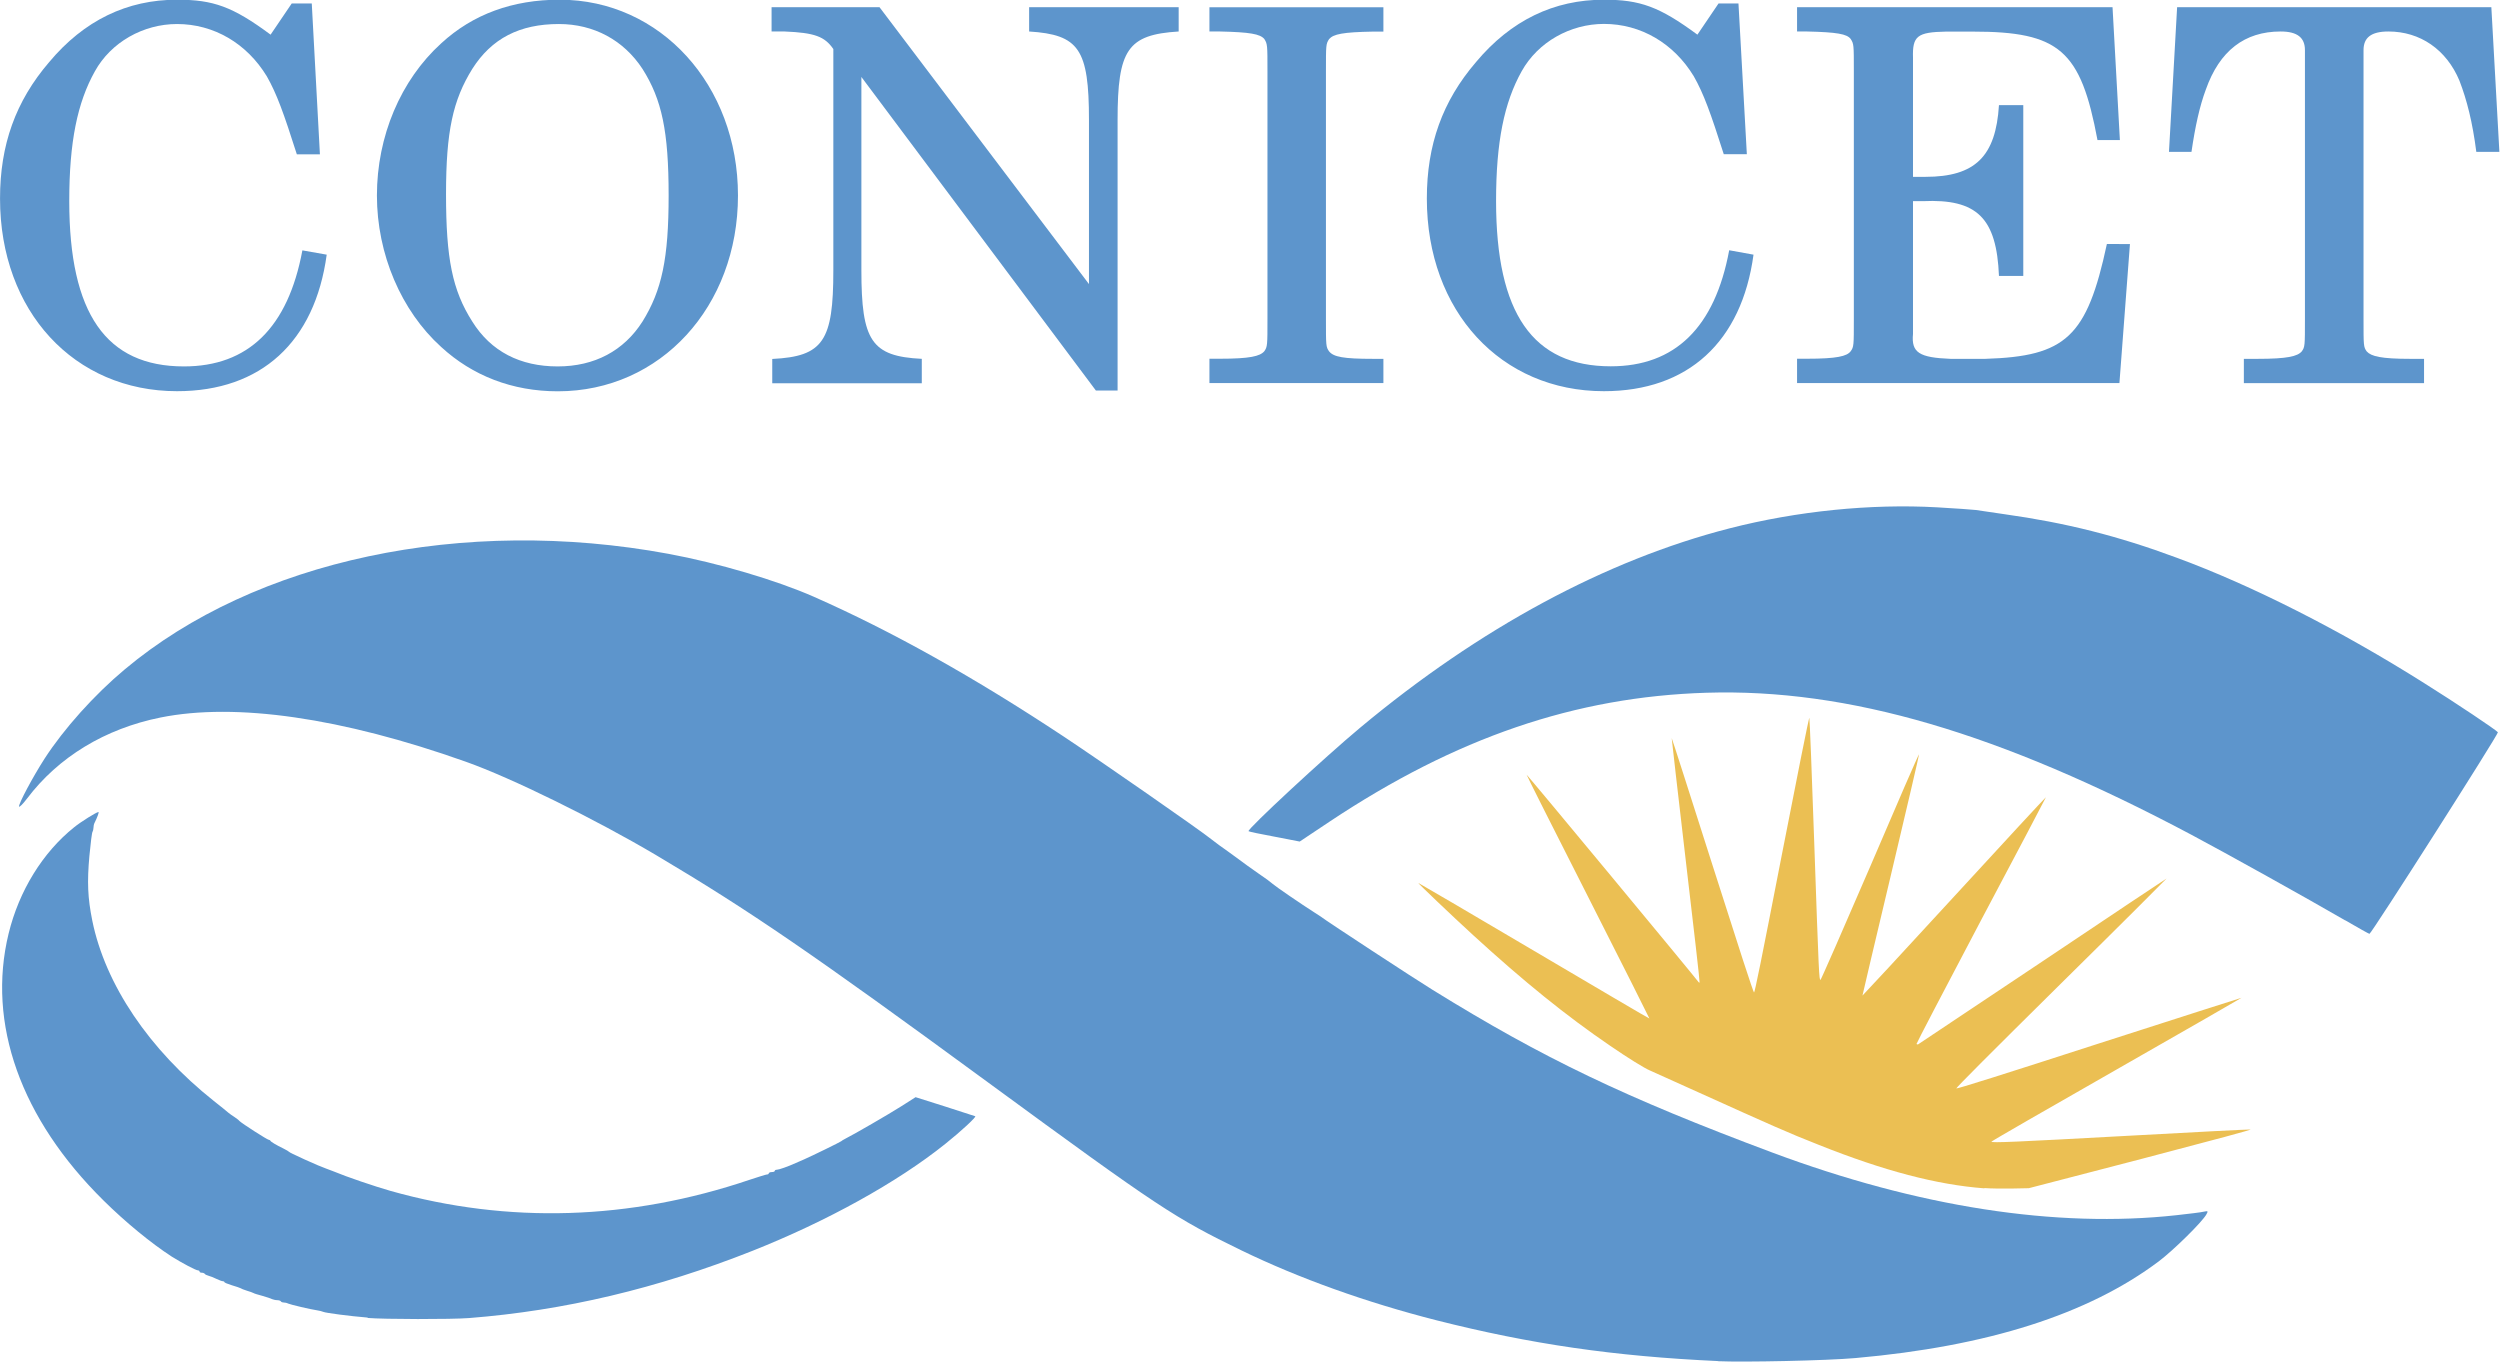
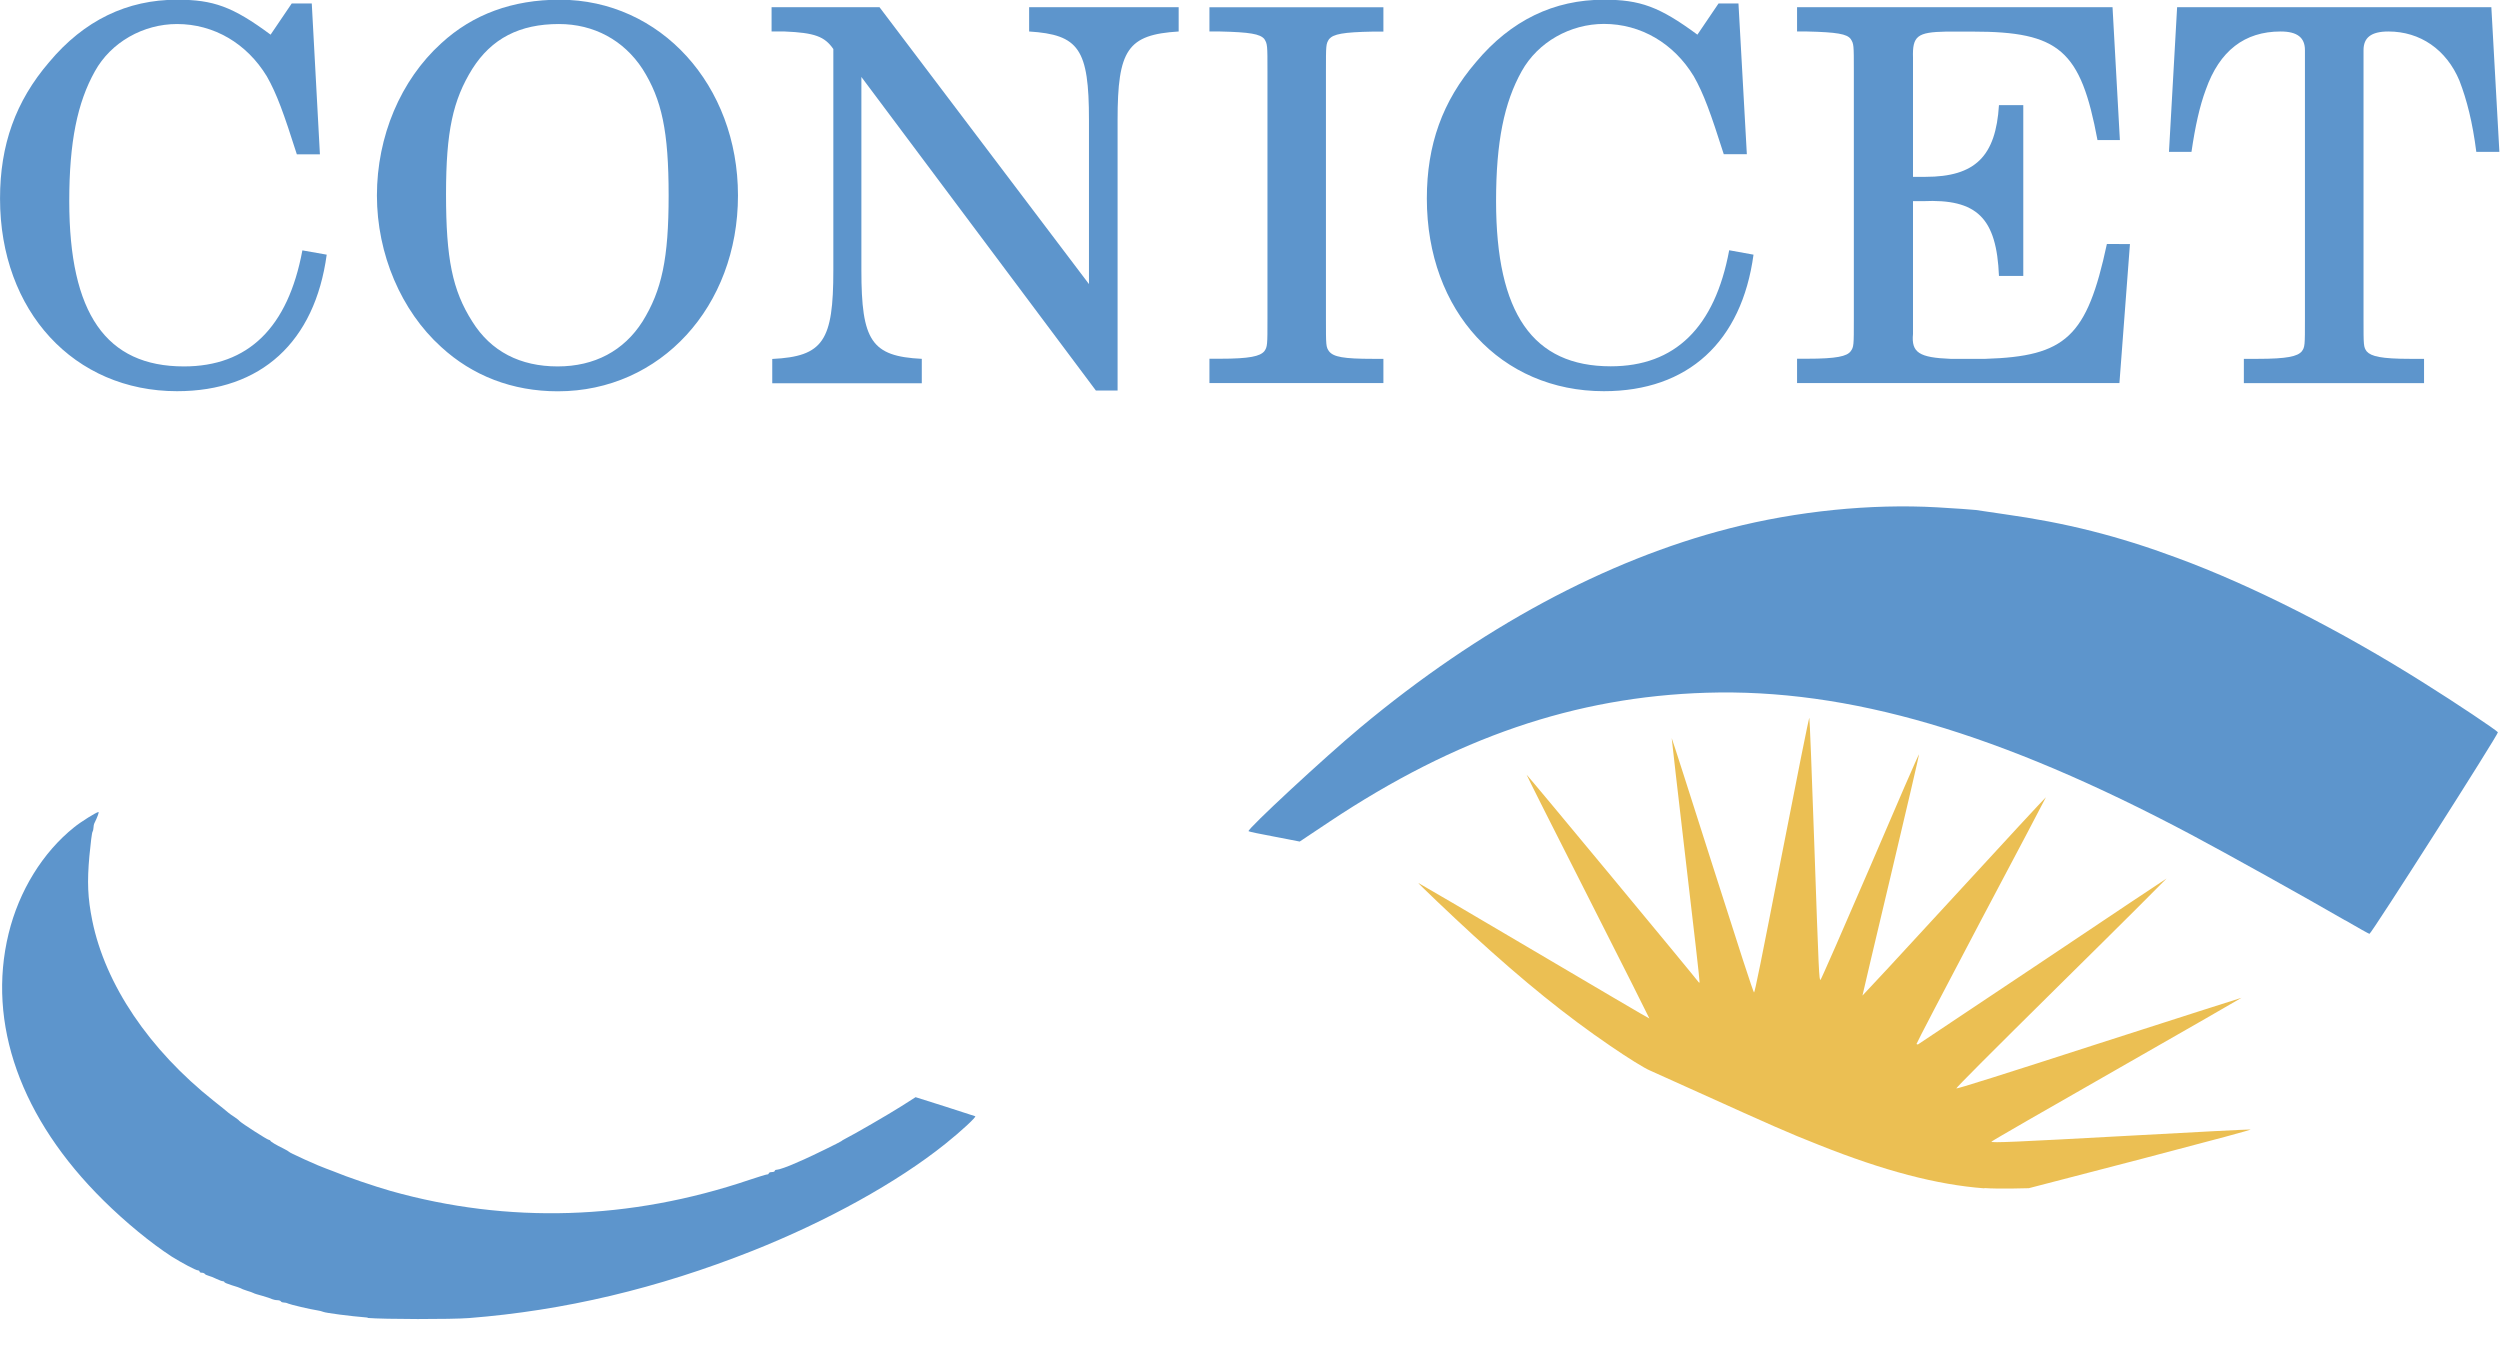
<svg xmlns="http://www.w3.org/2000/svg" xmlns:ns1="http://www.inkscape.org/namespaces/inkscape" xmlns:ns2="http://sodipodi.sourceforge.net/DTD/sodipodi-0.dtd" width="21.505mm" height="11.712mm" viewBox="0 0 21.505 11.712" version="1.1" id="svg5" xml:space="preserve" ns1:version="1.2.2 (b0a8486541, 2022-12-01)" ns2:docname="logo-conicet.svg">
  <ns2:namedview id="namedview7" pagecolor="#ffffff" bordercolor="#666666" borderopacity="1.0" ns1:showpageshadow="2" ns1:pageopacity="0.0" ns1:pagecheckerboard="0" ns1:deskcolor="#d1d1d1" ns1:document-units="mm" showgrid="false" ns1:zoom="4.3893396" ns1:cx="77.346487" ns1:cy="52.513595" ns1:window-width="1920" ns1:window-height="1016" ns1:window-x="0" ns1:window-y="0" ns1:window-maximized="1" ns1:current-layer="svg5">
    <ns1:page x="0" y="0" width="21.505" height="11.712" id="page208" />
    <ns1:page x="166.704" y="-92.62" width="22.254" height="21.404" id="page210" />
    <ns1:page x="198.958" y="-92.62" width="28.204" height="21.323" id="page426" />
  </ns2:namedview>
  <defs id="defs2" />
  <g id="g1461" transform="translate(-1.167,-0.642)">
-     <path d="M 15.946,12.35 C 15.052,12.309 14.332,12.204 13.523,11.999 12.919,11.845 12.343,11.639 11.846,11.398 11.272,11.119 11.139,11.032 9.669,9.955 8.156,8.846 7.618,8.477 6.816,8.001 6.293,7.691 5.566,7.333 5.173,7.194 4.106,6.815 3.194,6.684 2.548,6.814 2.071,6.91 1.669,7.154 1.399,7.512 1.364,7.558 1.333,7.589 1.331,7.58 1.324,7.56 1.451,7.322 1.551,7.167 1.716,6.912 1.978,6.619 2.239,6.401 3.361,5.459 5.151,5.079 6.917,5.406 c 0.431,0.08 0.927,0.227 1.25,0.369 0.675,0.298 1.383,0.695 2.152,1.204 0.333,0.221 1.164,0.799 1.265,0.88 0.021,0.016 0.052,0.04 0.07,0.053 0.019,0.012 0.08,0.058 0.139,0.1 0.058,0.044 0.149,0.109 0.201,0.145 0.053,0.035 0.106,0.075 0.119,0.087 0.021,0.02 0.253,0.179 0.362,0.248 0.021,0.013 0.045,0.03 0.054,0.035 0.031,0.027 0.818,0.542 0.96,0.629 0.953,0.59 1.658,0.927 2.92,1.399 1.255,0.469 2.446,0.654 3.481,0.54 0.106,-0.012 0.21,-0.024 0.233,-0.03 0.037,-0.008 0.04,-0.006 0.024,0.022 -0.033,0.063 -0.284,0.31 -0.41,0.405 -0.608,0.456 -1.471,0.731 -2.609,0.832 -0.244,0.022 -0.963,0.037 -1.184,0.027 z" style="fill:#5d95cc;fill-opacity:1;fill-rule:nonzero;stroke:none;stroke-width:0.353" id="path144" />
    <path d="M 21.34,8.559 C 21.009,8.367 20.319,7.983 20.02,7.824 18.366,6.945 17.064,6.563 15.844,6.601 c -1.127,0.035 -2.154,0.386 -3.239,1.108 l -0.258,0.172 -0.217,-0.042 c -0.119,-0.022 -0.22,-0.043 -0.223,-0.047 -0.015,-0.015 0.66,-0.641 0.962,-0.892 1.027,-0.856 2.112,-1.44 3.175,-1.713 0.581,-0.149 1.215,-0.213 1.786,-0.181 0.158,0.009 0.309,0.02 0.333,0.023 0.024,0.004 0.134,0.02 0.245,0.036 0.528,0.074 0.976,0.186 1.487,0.376 0.641,0.236 1.404,0.622 2.126,1.078 0.272,0.17 0.622,0.405 0.633,0.422 0.008,0.013 -1.088,1.733 -1.105,1.734 -0.004,0 -0.098,-0.052 -0.209,-0.117 z" style="fill:#5d95cc;fill-opacity:1;fill-rule:nonzero;stroke:none;stroke-width:0.353" id="path146" />
    <path d="m 4.331,11.976 c -0.16,-0.013 -0.361,-0.04 -0.382,-0.049 -0.012,-0.005 -0.035,-0.011 -0.051,-0.013 -0.056,-0.008 -0.235,-0.05 -0.253,-0.059 -0.009,-0.005 -0.027,-0.009 -0.038,-0.009 -0.011,0 -0.023,-0.005 -0.025,-0.011 -0.004,-0.005 -0.018,-0.009 -0.032,-0.009 -0.014,0 -0.032,-0.005 -0.043,-0.009 -0.009,-0.005 -0.047,-0.018 -0.083,-0.028 -0.037,-0.01 -0.071,-0.02 -0.076,-0.024 -0.007,-0.004 -0.032,-0.013 -0.056,-0.02 -0.026,-0.008 -0.051,-0.018 -0.056,-0.022 -0.005,-0.003 -0.039,-0.015 -0.074,-0.025 -0.036,-0.011 -0.065,-0.023 -0.065,-0.028 0,-0.004 -0.007,-0.007 -0.013,-0.007 -0.008,0 -0.032,-0.009 -0.055,-0.02 -0.022,-0.011 -0.052,-0.023 -0.068,-0.027 -0.015,-0.004 -0.03,-0.011 -0.032,-0.016 -0.004,-0.005 -0.015,-0.01 -0.025,-0.01 -0.011,0 -0.02,-0.004 -0.02,-0.009 0,-0.005 -0.005,-0.011 -0.013,-0.011 -0.019,0 -0.142,-0.066 -0.227,-0.119 C 2.465,11.335 2.244,11.153 2.059,10.97 1.344,10.265 1.053,9.445 1.241,8.673 c 0.09,-0.369 0.294,-0.699 0.564,-0.915 0.059,-0.048 0.193,-0.131 0.209,-0.131 0.007,0 -0.01,0.046 -0.034,0.094 -0.005,0.009 -0.009,0.028 -0.009,0.042 0,0.012 -0.004,0.028 -0.008,0.034 -0.005,0.005 -0.017,0.099 -0.027,0.208 -0.02,0.223 -0.015,0.359 0.025,0.557 0.112,0.549 0.488,1.108 1.046,1.551 0.056,0.044 0.113,0.09 0.125,0.101 0.012,0.009 0.035,0.027 0.051,0.036 0.016,0.011 0.036,0.025 0.044,0.035 0.021,0.021 0.24,0.162 0.253,0.162 0.005,0 0.012,0.004 0.013,0.008 0.004,0.009 0.051,0.037 0.111,0.066 0.026,0.013 0.048,0.026 0.051,0.03 0.005,0.005 0.027,0.016 0.133,0.065 0.095,0.043 0.146,0.064 0.184,0.078 0.02,0.007 0.047,0.018 0.061,0.023 0.117,0.049 0.356,0.13 0.496,0.17 1.01,0.284 2.056,0.252 3.085,-0.096 0.074,-0.024 0.141,-0.046 0.15,-0.046 0.009,0 0.016,-0.004 0.016,-0.01 0,-0.005 0.012,-0.011 0.027,-0.011 0.013,0 0.025,-0.004 0.025,-0.011 0,-0.005 0.008,-0.009 0.018,-0.009 0.017,0 0.095,-0.027 0.163,-0.058 0.018,-0.008 0.05,-0.022 0.071,-0.031 0.06,-0.026 0.314,-0.15 0.319,-0.156 0.003,-0.004 0.019,-0.013 0.036,-0.022 0.072,-0.036 0.373,-0.21 0.483,-0.28 l 0.121,-0.077 0.25,0.079 c 0.137,0.044 0.256,0.082 0.263,0.085 0.013,0.004 -0.121,0.129 -0.259,0.239 -0.412,0.33 -1.018,0.665 -1.658,0.919 -0.817,0.324 -1.62,0.514 -2.437,0.578 -0.153,0.012 -0.732,0.011 -0.874,-0.001 z" style="fill:#5d95cc;fill-opacity:1;fill-rule:nonzero;stroke:none;stroke-width:0.353" id="path148" />
    <path d="m 18.235,10.864 c -0.407,-0.031 -0.862,-0.15 -1.423,-0.374 -0.265,-0.104 -0.416,-0.172 -1.027,-0.448 -0.21,-0.095 -0.402,-0.181 -0.426,-0.192 -0.046,-0.019 -0.193,-0.11 -0.341,-0.212 -0.38,-0.259 -0.744,-0.554 -1.178,-0.951 -0.188,-0.172 -0.476,-0.447 -0.473,-0.45 0.001,-0.001 0.449,0.261 0.994,0.583 0.546,0.322 0.992,0.585 0.994,0.583 0.001,-0.001 -0.236,-0.473 -0.528,-1.048 -0.292,-0.575 -0.53,-1.047 -0.528,-1.049 0.003,-0.003 1.462,1.757 1.479,1.784 0.003,0.004 0.006,0.005 0.009,0.004 0.003,-0.003 -0.051,-0.475 -0.119,-1.05 -0.067,-0.577 -0.122,-1.05 -0.121,-1.053 0.001,-0.003 0.158,0.488 0.35,1.09 0.227,0.713 0.352,1.097 0.358,1.098 0.007,0.001 0.06,-0.262 0.24,-1.187 0.127,-0.653 0.233,-1.183 0.236,-1.175 0.003,0.007 0.022,0.488 0.042,1.07 0.04,1.152 0.042,1.184 0.054,1.184 0.004,0 0.197,-0.44 0.428,-0.976 0.229,-0.536 0.418,-0.971 0.42,-0.965 0.001,0.005 -0.108,0.475 -0.243,1.042 -0.135,0.568 -0.245,1.033 -0.244,1.034 0.001,0.001 0.357,-0.382 0.789,-0.853 0.432,-0.471 0.787,-0.854 0.789,-0.853 0.001,0.001 -0.25,0.478 -0.558,1.058 -0.307,0.582 -0.557,1.061 -0.555,1.064 0.003,0.004 0.009,0.005 0.013,0.004 0.005,-0.003 0.488,-0.325 1.073,-0.716 0.585,-0.392 1.064,-0.712 1.065,-0.711 0.001,0.001 -0.406,0.408 -0.906,0.901 -0.611,0.604 -0.907,0.901 -0.903,0.905 0.005,0.005 0.408,-0.122 1.23,-0.388 0.672,-0.216 1.223,-0.393 1.224,-0.392 0.001,0.001 -0.483,0.279 -1.075,0.617 -0.593,0.338 -1.077,0.617 -1.077,0.621 0.004,0.011 0.196,0.003 1.198,-0.052 0.552,-0.031 1.015,-0.054 1.03,-0.053 0.018,0.001 -0.291,0.084 -0.94,0.254 l -0.966,0.251 -0.147,0.003 c -0.081,0.001 -0.186,0 -0.233,-0.004 z" style="fill:#ebbf53;fill-opacity:1;fill-rule:nonzero;stroke:none;stroke-width:0.353" id="path150" />
  </g>
  <g id="g405" transform="matrix(0.973,0,0,0.973,-0.063,-12.49)" style="fill:#5d95cc;fill-opacity:1;stroke-width:1.027">
    <path d="M 2.821,12.867 H 2.644 l -0.187,0.276 C 2.121,12.894 1.95,12.834 1.63,12.834 c -0.441,0 -0.821,0.182 -1.13,0.551 -0.298,0.347 -0.435,0.733 -0.435,1.207 0,0.998 0.656,1.703 1.565,1.703 0.744,0 1.218,-0.436 1.323,-1.207 L 2.738,15.05 c -0.127,0.684 -0.48,1.026 -1.047,1.026 -0.689,0 -1.014,-0.468 -1.014,-1.461 0,-0.524 0.072,-0.871 0.226,-1.147 C 1.046,13.209 1.332,13.049 1.63,13.049 c 0.325,0 0.617,0.171 0.794,0.463 0.088,0.155 0.149,0.325 0.265,0.689 h 0.204 z" style="fill:#5d95cc;fill-opacity:1;fill-rule:nonzero;stroke:none;stroke-width:0.362" id="path166" />
    <path d="m 5.012,12.834 c -0.413,0 -0.766,0.127 -1.047,0.386 -0.358,0.325 -0.568,0.821 -0.568,1.345 0,0.518 0.215,1.02 0.568,1.339 0.276,0.254 0.629,0.392 1.031,0.392 0.909,0 1.593,-0.75 1.593,-1.731 0,-0.975 -0.684,-1.731 -1.577,-1.731 z m -0.006,0.215 c 0.309,0 0.573,0.143 0.739,0.397 0.171,0.27 0.231,0.551 0.231,1.119 0,0.557 -0.06,0.838 -0.231,1.114 -0.165,0.259 -0.424,0.397 -0.75,0.397 -0.331,0 -0.59,-0.132 -0.755,-0.397 -0.176,-0.276 -0.232,-0.557 -0.232,-1.125 0,-0.557 0.061,-0.832 0.232,-1.108 0.171,-0.27 0.419,-0.397 0.766,-0.397 z" style="fill:#5d95cc;fill-opacity:1;fill-rule:nonzero;stroke:none;stroke-width:0.362" id="path168" />
    <path d="M 7.84,12.9 H 6.886 v 0.215 H 7.002 c 0.265,0.011 0.353,0.044 0.43,0.155 v 1.957 c 0,0.623 -0.088,0.761 -0.54,0.783 v 0.215 H 8.214 V 16.009 C 7.768,15.987 7.68,15.849 7.68,15.226 v -1.709 l 2.073,2.772 H 9.945 V 13.898 c 0,-0.623 0.088,-0.755 0.54,-0.783 V 12.9 H 9.163 v 0.215 c 0.441,0.028 0.529,0.155 0.529,0.783 v 1.45 z" style="fill:#5d95cc;fill-opacity:1;fill-rule:nonzero;stroke:none;stroke-width:0.362" id="path170" />
    <path d="m 10.757,13.115 h 0.094 c 0.265,0.006 0.353,0.022 0.391,0.066 0.028,0.044 0.028,0.055 0.028,0.286 v 2.188 c 0,0.231 0,0.248 -0.028,0.287 -0.038,0.044 -0.127,0.066 -0.391,0.066 h -0.094 v 0.215 h 1.538 V 16.009 h -0.094 c -0.259,0 -0.347,-0.017 -0.386,-0.066 -0.028,-0.039 -0.028,-0.05 -0.028,-0.287 v -2.188 c 0,-0.237 0,-0.242 0.028,-0.286 0.039,-0.044 0.121,-0.061 0.386,-0.066 h 0.094 v -0.215 h -1.538 z" style="fill:#5d95cc;fill-opacity:1;fill-rule:nonzero;stroke:none;stroke-width:0.362" id="path172" />
    <path d="m 15.434,12.867 h -0.176 l -0.187,0.276 c -0.336,-0.248 -0.507,-0.309 -0.827,-0.309 -0.441,0 -0.821,0.182 -1.13,0.551 -0.298,0.347 -0.435,0.733 -0.435,1.207 0,0.998 0.656,1.703 1.565,1.703 0.744,0 1.218,-0.436 1.323,-1.207 l -0.215,-0.039 c -0.127,0.684 -0.48,1.026 -1.047,1.026 -0.689,0 -1.014,-0.468 -1.014,-1.461 0,-0.524 0.072,-0.871 0.226,-1.147 0.144,-0.259 0.43,-0.419 0.728,-0.419 0.325,0 0.617,0.171 0.794,0.463 0.088,0.155 0.149,0.325 0.265,0.689 h 0.204 z" style="fill:#5d95cc;fill-opacity:1;fill-rule:nonzero;stroke:none;stroke-width:0.362" id="path174" />
    <path d="m 18.741,12.9 h -2.789 v 0.215 h 0.088 c 0.265,0.006 0.353,0.022 0.386,0.066 0.028,0.044 0.028,0.049 0.028,0.286 v 2.188 c 0,0.237 0,0.248 -0.028,0.287 -0.033,0.044 -0.121,0.066 -0.386,0.066 h -0.088 v 0.215 h 2.85 l 0.093,-1.229 H 18.691 C 18.515,15.816 18.328,15.987 17.617,16.009 H 17.308 c -0.276,-0.011 -0.347,-0.055 -0.331,-0.22 v -1.174 h 0.088 c 0.479,-0.022 0.651,0.149 0.672,0.661 h 0.215 v -1.51 h -0.215 c -0.028,0.452 -0.209,0.634 -0.65,0.634 h -0.11 v -1.053 c -0.006,-0.193 0.038,-0.226 0.292,-0.231 h 0.237 c 0.766,0 0.954,0.165 1.102,0.959 h 0.198 z" style="fill:#5d95cc;fill-opacity:1;fill-rule:nonzero;stroke:none;stroke-width:0.362" id="path176" />
    <path d="m 22.09,12.9 h -2.778 l -0.072,1.279 h 0.199 c 0.033,-0.226 0.072,-0.403 0.127,-0.551 0.121,-0.342 0.342,-0.513 0.661,-0.513 0.149,0 0.215,0.055 0.215,0.165 v 2.376 c 0,0.237 0,0.248 -0.028,0.287 -0.038,0.044 -0.127,0.066 -0.391,0.066 h -0.121 v 0.215 h 1.593 v -0.215 h -0.121 c -0.259,0 -0.347,-0.022 -0.386,-0.066 -0.028,-0.039 -0.028,-0.05 -0.028,-0.287 v -2.376 c 0,-0.11 0.066,-0.165 0.22,-0.165 0.281,0 0.513,0.16 0.628,0.435 0.066,0.171 0.116,0.369 0.149,0.629 h 0.204 z" style="fill:#5d95cc;fill-opacity:1;fill-rule:nonzero;stroke:none;stroke-width:0.362" id="path178" />
  </g>
  <g ns1:label="Capa 1" ns1:groupmode="layer" id="layer1" transform="translate(-53.296,-92.62)" />
</svg>